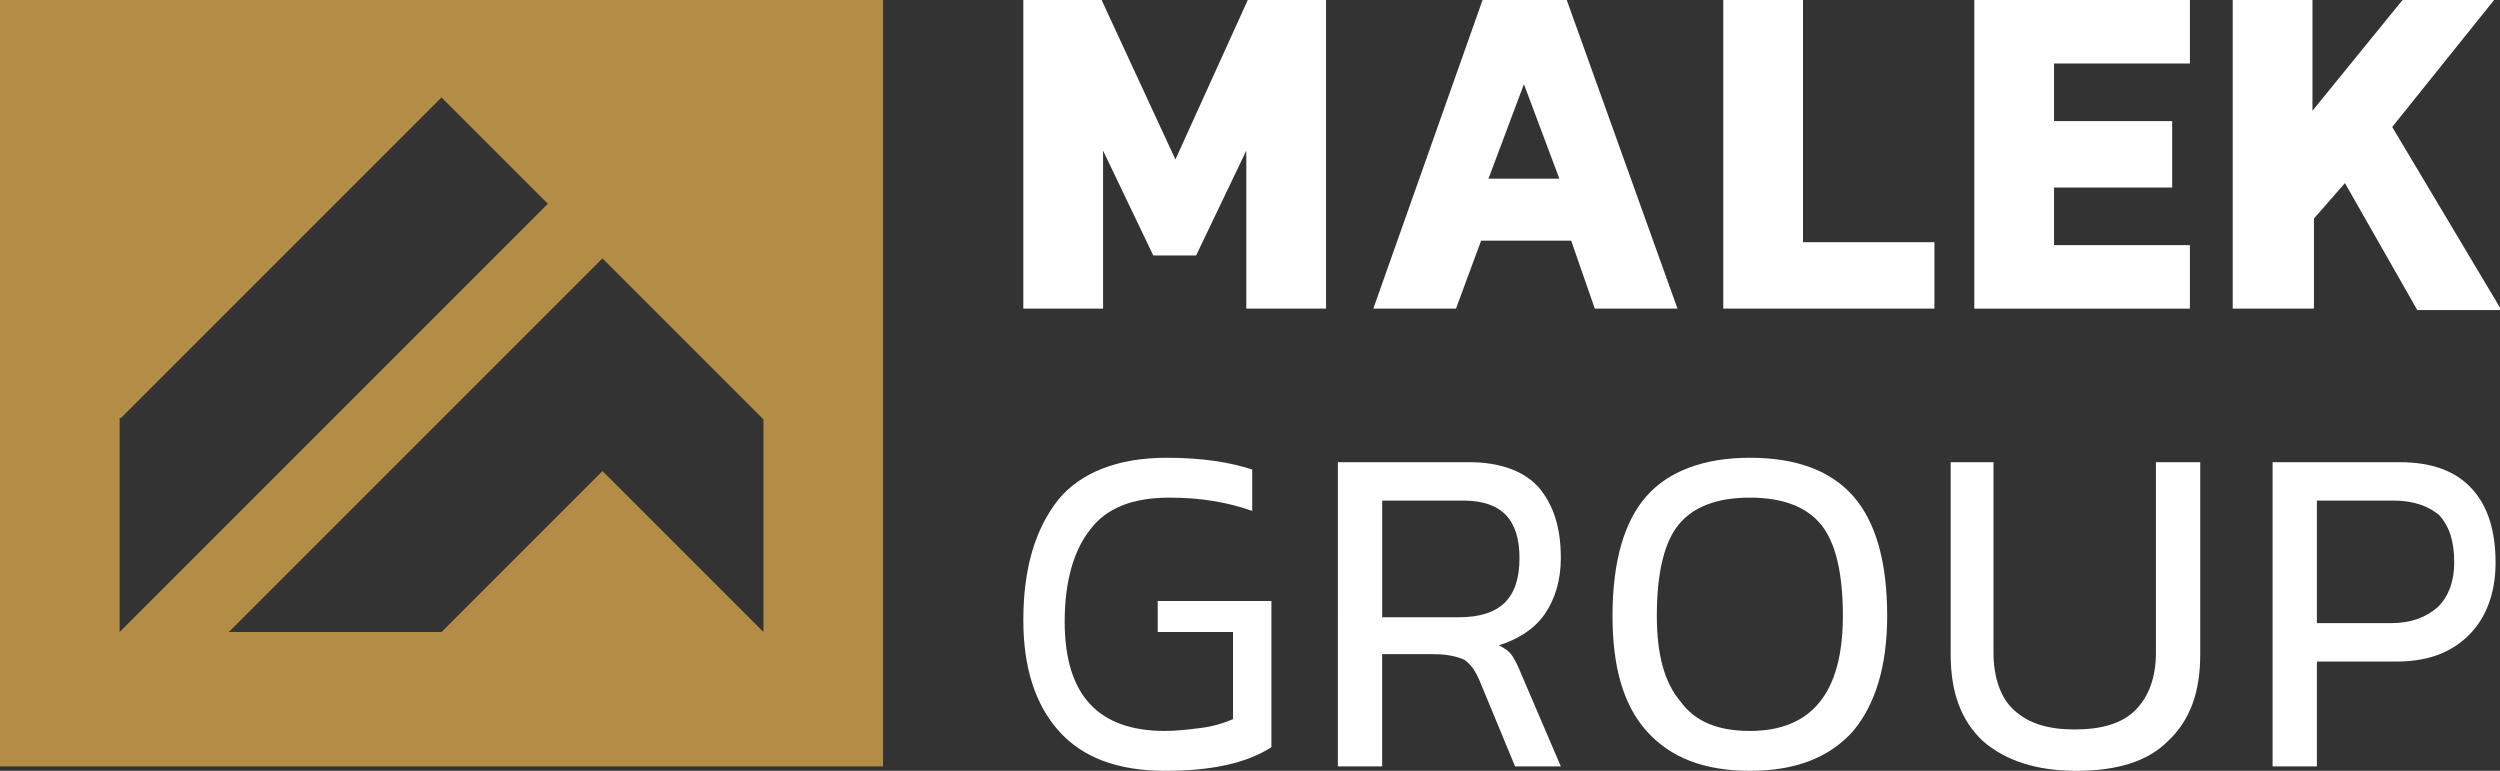
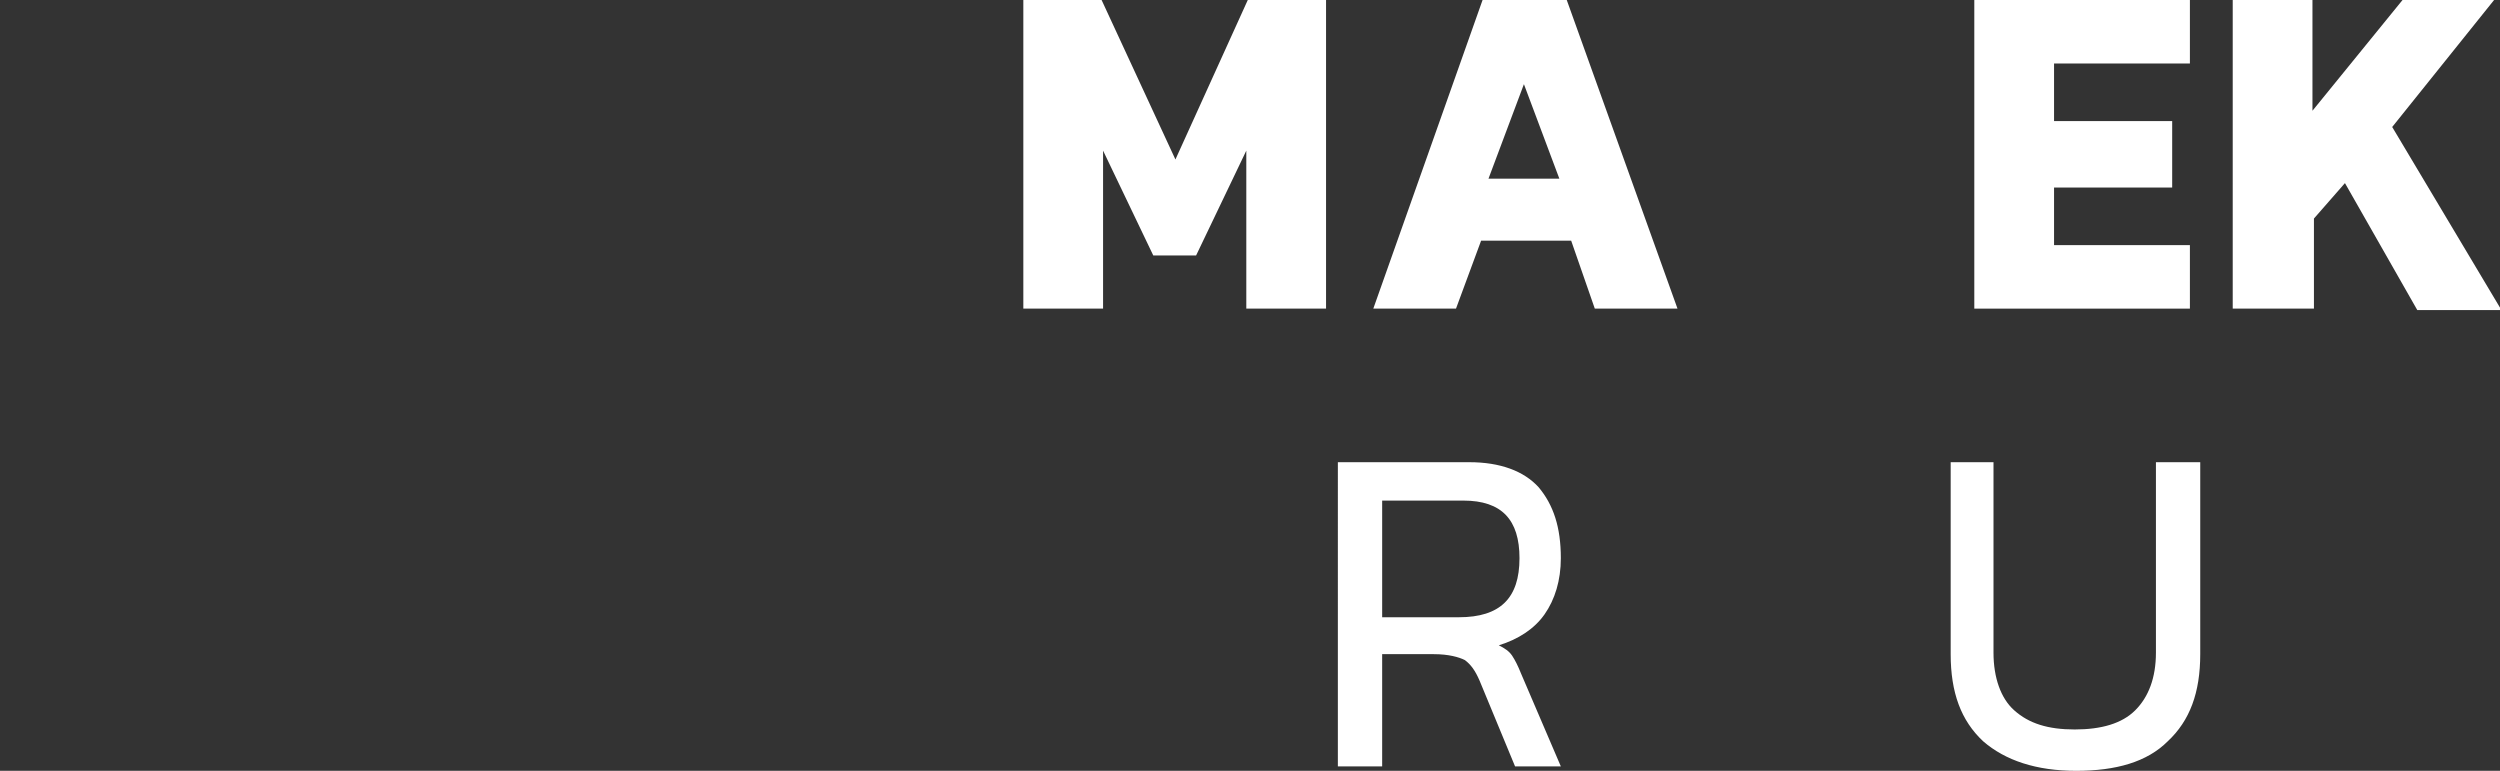
<svg xmlns="http://www.w3.org/2000/svg" version="1.1" id="Layer_1" x="0px" y="0px" viewBox="0 0 169.3 52.2" style="enable-background:new 0 0 169.3 52.2;" xml:space="preserve">
  <rect x="0" y="0" width="169.3" height="52.2" fill="#333333" stroke="none" />
  <style type="text/css">
	.st0{fill:#B38D46;}
	.st1{fill:#FFFFFF;}
</style>
-   <path class="st0" d="M0,0v51.9h59.8V0H0z M8.2,28.3L29.9,6.6l7.2,7.2l-29,29V28.3z M51.7,42.8L40.8,31.9L29.9,42.8H15.5l25.3-25.3  l10.9,10.9V42.8z" />
  <g>
    <path class="st1" d="M74.7,20.9h-5.4V0h5.3l5,10.8L84.5,0h5.3v20.9h-5.4V10.2L81,17.3h-2.9l-3.4-7.1V20.9z" />
    <path class="st1" d="M98.6,20.9h-5.6L100.4,0h5.7l7.5,20.9h-5.6l-1.6-4.6h-6.1L98.6,20.9z M103.2,5.7l-2.4,6.4h4.8L103.2,5.7z" />
-     <path class="st1" d="M131,20.9h-14.3V0h5.4v16.4h8.9V20.9z" />
    <path class="st1" d="M148.3,20.9h-14.6V0h14.6v4.3h-9.2v3.9h8v4.5h-8v3.9h9.2V20.9z" />
    <path class="st1" d="M156.6,20.9h-5.4V0h5.4v7.5l6.1-7.5h6.2L162,8.6l7.4,12.4h-5.7l-4.9-8.6l-2.1,2.4V20.9z" />
-     <path class="st1" d="M78.9,52.2c-3.2,0-5.6-0.9-7.2-2.7c-1.6-1.8-2.4-4.3-2.4-7.5c0-3.5,0.8-6.2,2.4-8.2C73.2,32,75.7,31,79,31   c2.4,0,4.3,0.3,5.8,0.8v2.8c-1.7-0.6-3.5-0.9-5.6-0.9c-2.5,0-4.3,0.7-5.4,2.2c-1.1,1.4-1.7,3.5-1.7,6.2c0,5,2.3,7.4,6.8,7.4   c0.8,0,1.6-0.1,2.4-0.2c0.8-0.1,1.5-0.3,2.2-0.6v-5.9h-5.1v-2.1h7.7v9.9C84.4,51.7,82,52.2,78.9,52.2z" />
    <path class="st1" d="M93.6,44.4v7.5h-3V31.3h8.9c2.1,0,3.7,0.6,4.7,1.7c1,1.2,1.5,2.7,1.5,4.8c0,1.5-0.4,2.8-1.1,3.8   c-0.7,1-1.8,1.7-3.1,2.1c0.4,0.2,0.7,0.4,0.9,0.7c0.2,0.3,0.4,0.7,0.6,1.2l2.7,6.3h-3.1l-2.4-5.8c-0.3-0.7-0.6-1.1-1-1.4   c-0.4-0.2-1.1-0.4-2.1-0.4H93.6z M99.1,33.9h-5.5v7.9h5.2c2.8,0,4.1-1.3,4.1-4C102.9,35.2,101.7,33.9,99.1,33.9z" />
-     <path class="st1" d="M118.5,52.2c-3.1,0-5.4-0.9-7-2.7c-1.6-1.8-2.3-4.4-2.3-7.8c0-3.7,0.8-6.4,2.3-8.1c1.5-1.7,3.9-2.6,7-2.6   c3.2,0,5.5,0.9,7,2.6c1.5,1.7,2.3,4.4,2.3,8.1c0,3.4-0.8,6-2.3,7.8C123.9,51.3,121.6,52.2,118.5,52.2z M118.5,49.5   c4.2,0,6.3-2.6,6.3-7.8c0-2.9-0.5-5-1.5-6.2c-1-1.2-2.6-1.8-4.8-1.8c-2.2,0-3.8,0.6-4.8,1.8c-1,1.2-1.5,3.3-1.5,6.2   c0,2.6,0.5,4.5,1.6,5.8C114.8,48.9,116.4,49.5,118.5,49.5z" />
    <path class="st1" d="M140.6,52.2c-2.7,0-4.8-0.7-6.3-2c-1.5-1.4-2.2-3.3-2.2-5.9v-13h2.9v12.9c0,1.7,0.5,3.1,1.4,3.9   c1,0.9,2.3,1.3,4.1,1.3c1.8,0,3.2-0.4,4.1-1.3c0.9-0.9,1.4-2.2,1.4-3.9V31.3h3v13c0,2.6-0.7,4.5-2.2,5.9   C145.4,51.6,143.3,52.2,140.6,52.2z" />
-     <path class="st1" d="M156.9,44.8v7.1h-3V31.3h8.6c2.2,0,3.8,0.6,4.9,1.8c1.1,1.2,1.6,2.9,1.6,5c0,2-0.6,3.7-1.8,4.9   c-1.2,1.2-2.8,1.8-4.9,1.8H156.9z M162.1,33.9h-5.2v8.3h5c1.4,0,2.4-0.4,3.2-1.1c0.7-0.7,1.1-1.7,1.1-3c0-1.4-0.3-2.4-1-3.2   C164.5,34.3,163.5,33.9,162.1,33.9z" />
  </g>
</svg>